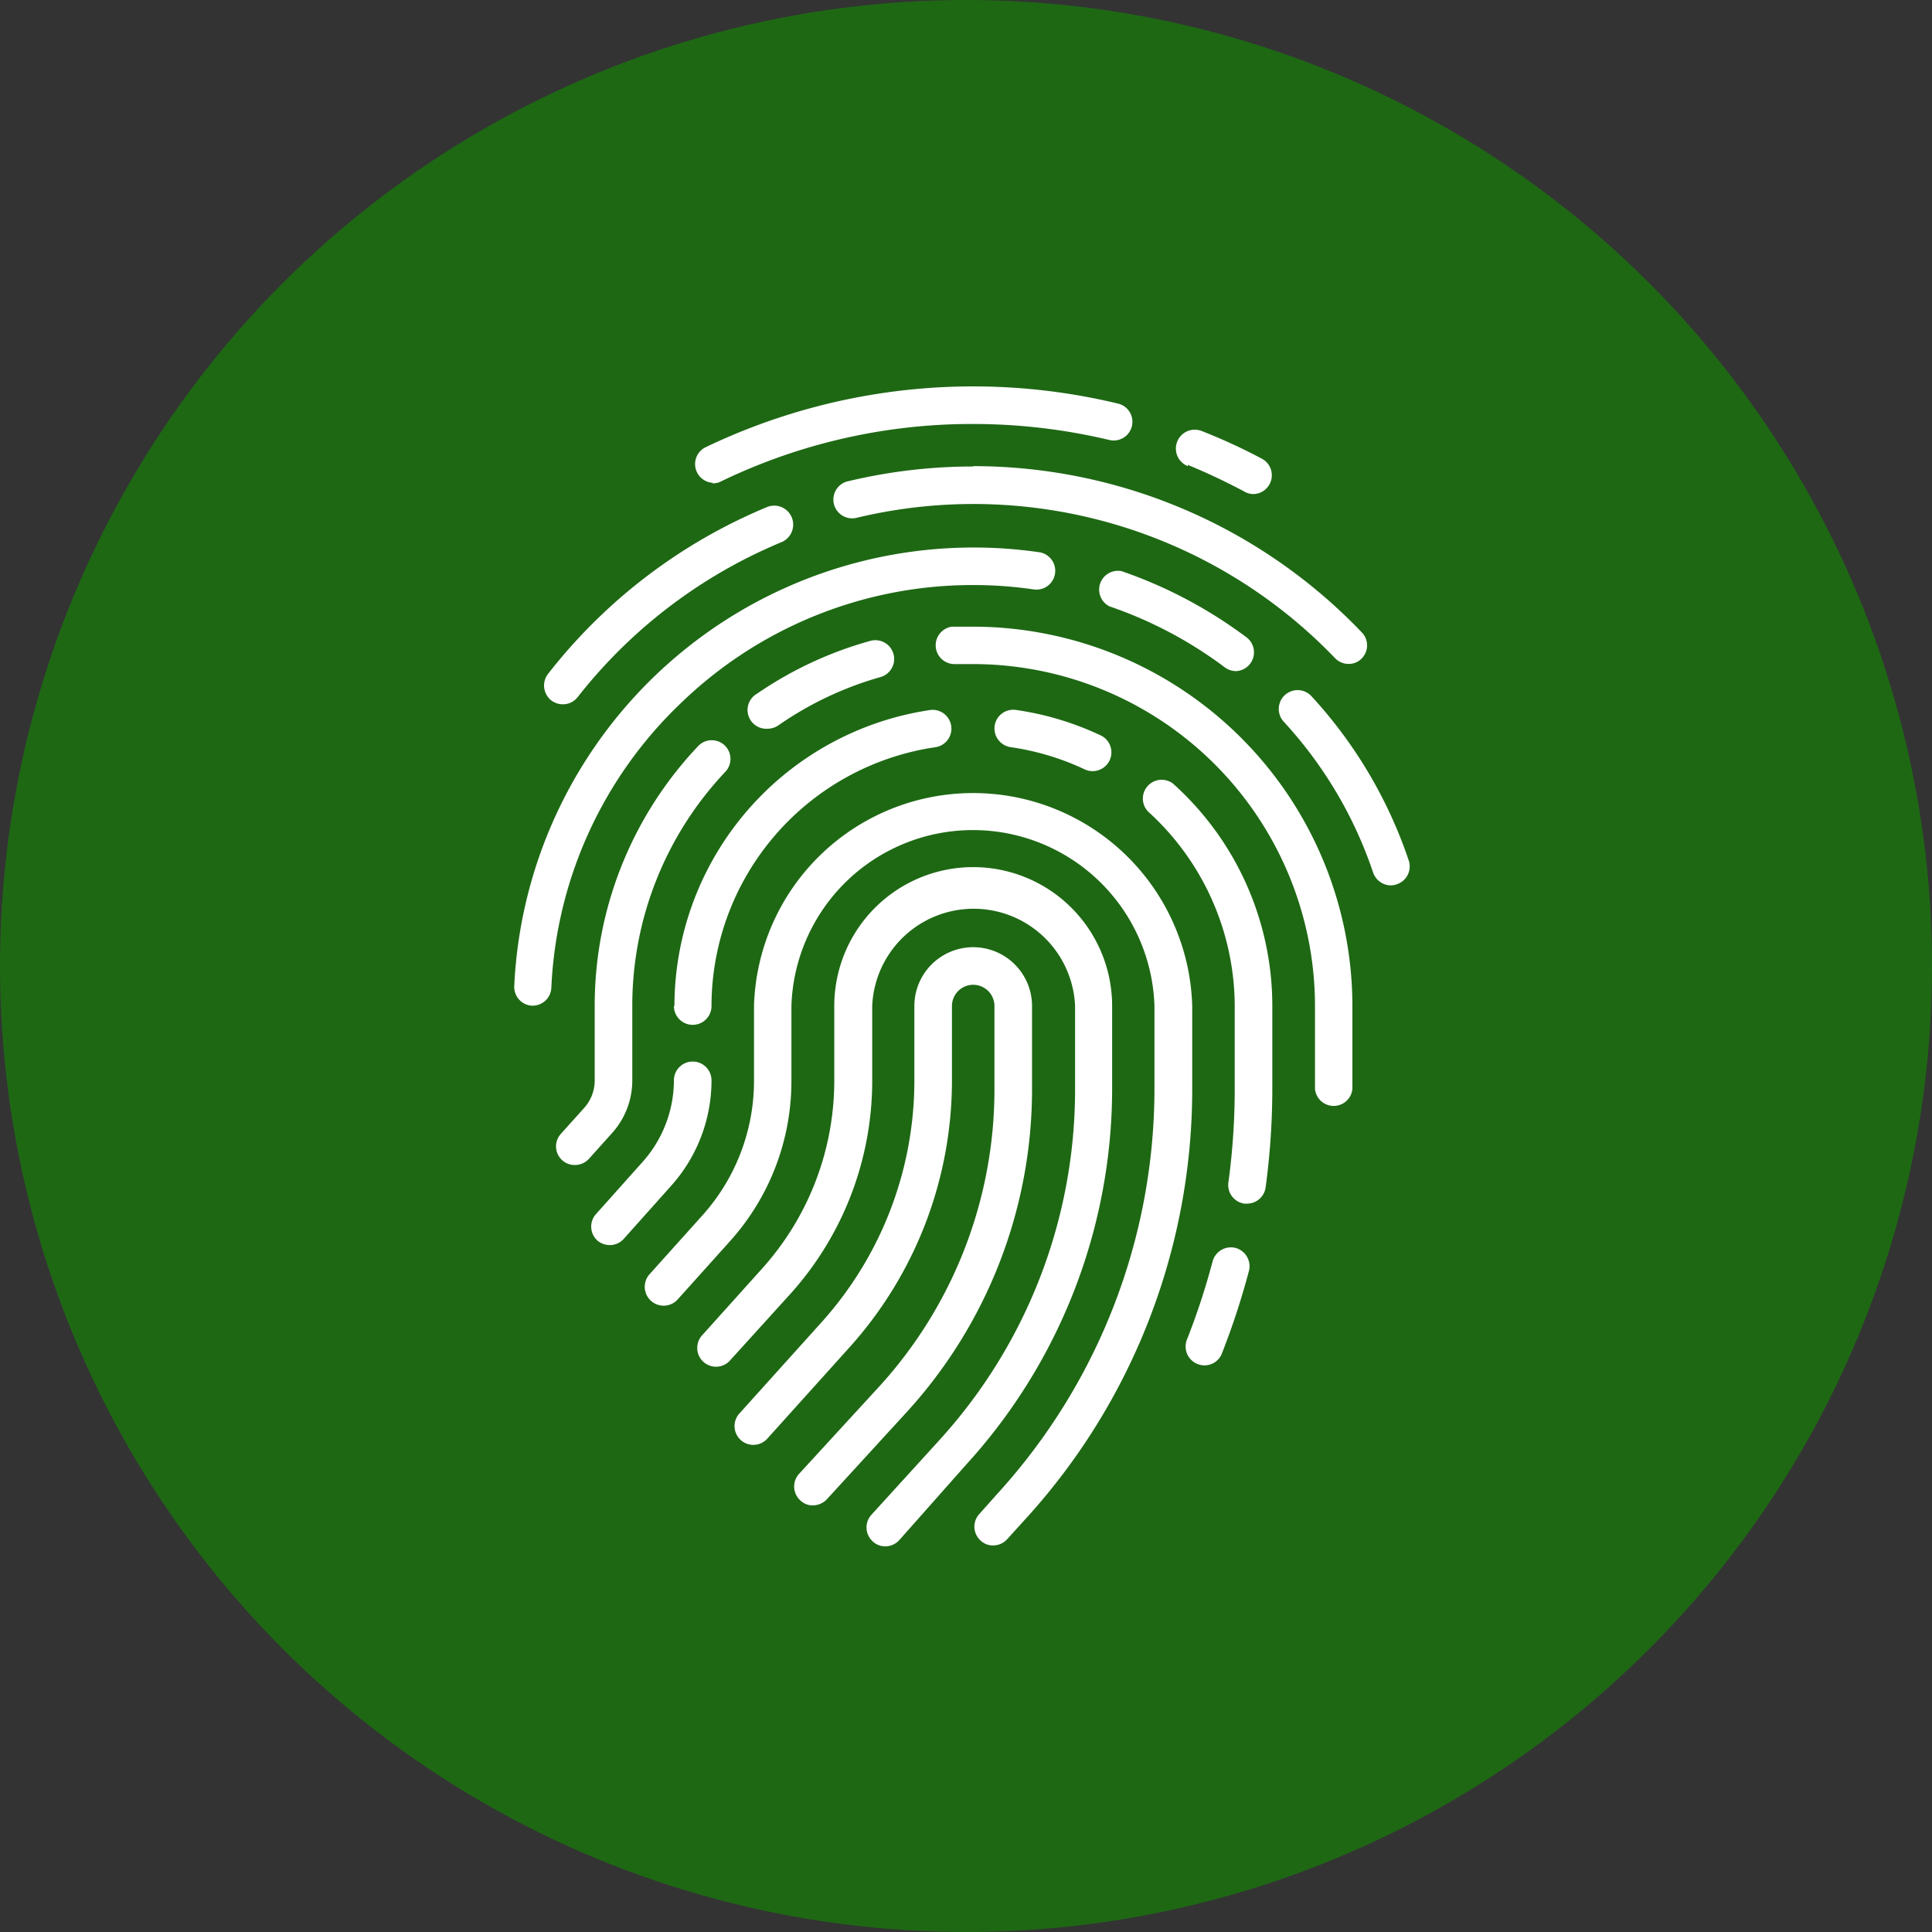
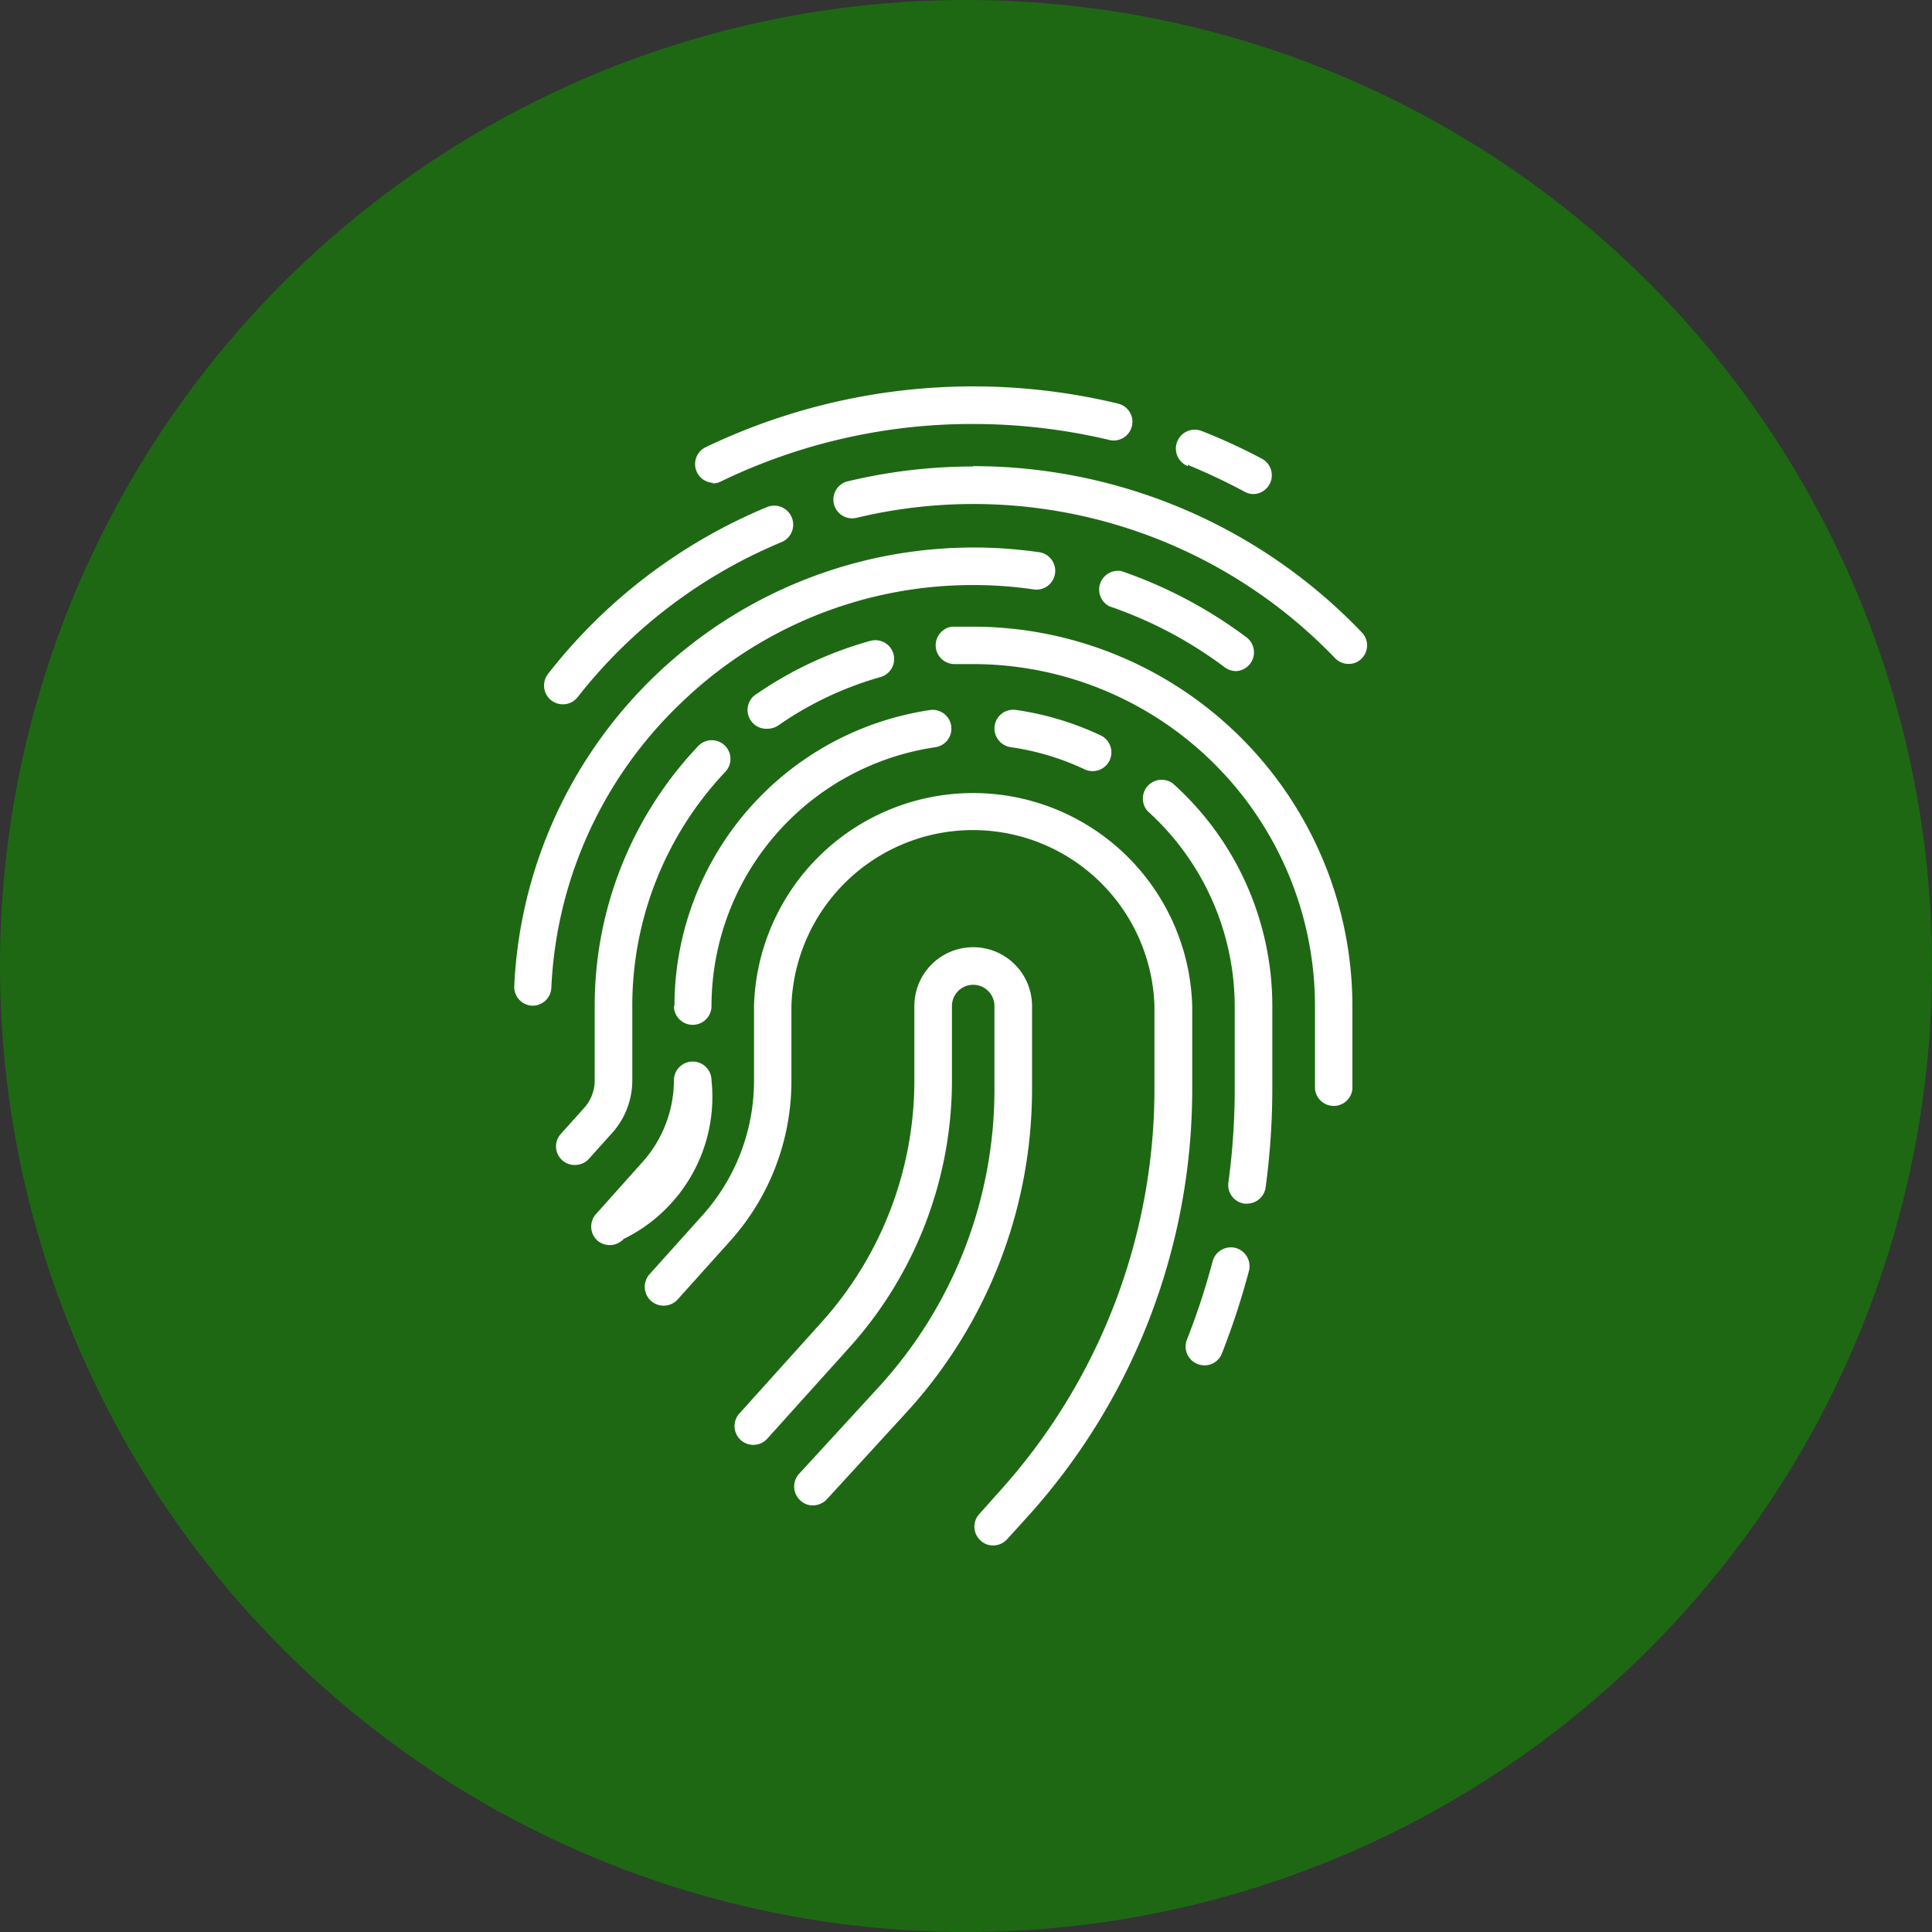
<svg xmlns="http://www.w3.org/2000/svg" viewBox="0 0 110 110">
  <rect x="0" y="0" width="110" height="110" fill="#333333" stroke="none" />
  <defs>
    <style>.cls-1{fill:#1e6814;}.cls-2{fill:#fff;}</style>
  </defs>
  <title>icon-solid</title>
  <g id="branding-design">
    <circle class="cls-1" cx="55" cy="55" r="55" />
    <path class="cls-2" d="M58.76,62V57.28a3.35,3.35,0,1,0-6.7,0v4.23a20.57,20.57,0,0,1-5.29,13.78l-4.7,5.22a1.07,1.07,0,0,0,1.59,1.43l4.7-5.22A22.71,22.71,0,0,0,54.2,61.51V57.28a1.21,1.21,0,1,1,2.42,0V62a25.09,25.09,0,0,1-6.54,16.92l-4.59,5a1.07,1.07,0,0,0,.08,1.51,1,1,0,0,0,.71.28,1.11,1.11,0,0,0,.8-.35l4.58-5A27.25,27.25,0,0,0,58.76,62Z" />
-     <path class="cls-2" d="M63.32,57.28a7.91,7.91,0,0,0-15.82,0v4.23a16,16,0,0,1-4.12,10.73L40,76a1.07,1.07,0,1,0,1.59,1.43L45,73.67a18.13,18.13,0,0,0,4.66-12.16V57.28a5.78,5.78,0,0,1,11.55,0V62a29.62,29.62,0,0,1-7.73,20l-3.87,4.25a1.07,1.07,0,0,0,.08,1.51,1,1,0,0,0,.72.28,1.07,1.07,0,0,0,.79-.35L55,83.4A31.77,31.77,0,0,0,63.32,62Z" />
    <path class="cls-2" d="M67.88,57.28a12.48,12.48,0,0,0-24.95,0v4.23A11.46,11.46,0,0,1,40,69.19l-3,3.34A1.07,1.07,0,1,0,38.57,74l3-3.34a13.62,13.62,0,0,0,3.49-9.11V57.28a10.34,10.34,0,0,1,20.67,0V62A34.23,34.23,0,0,1,56.83,85L55.76,86.2a1.06,1.06,0,0,0,.07,1.51,1,1,0,0,0,.72.28,1.07,1.07,0,0,0,.79-.35l1.07-1.18A36.3,36.3,0,0,0,67.88,62V57.28Z" />
    <path class="cls-2" d="M38.37,57.28a1.07,1.07,0,0,0,2.14,0A14.91,14.91,0,0,1,53.28,42.54,1.07,1.07,0,0,0,53,40.42a17.06,17.06,0,0,0-14.6,16.86Z" />
-     <path class="cls-2" d="M40.51,61.51a1.07,1.07,0,1,0-2.14,0,7,7,0,0,1-1.77,4.63l-2.68,3A1.07,1.07,0,0,0,34,70.62a1.09,1.09,0,0,0,.72.27,1.07,1.07,0,0,0,.79-.35l2.68-3A9,9,0,0,0,40.51,61.51Z" />
+     <path class="cls-2" d="M40.51,61.51a1.07,1.07,0,1,0-2.14,0,7,7,0,0,1-1.77,4.63l-2.68,3A1.07,1.07,0,0,0,34,70.62a1.09,1.09,0,0,0,.72.27,1.07,1.07,0,0,0,.79-.35A9,9,0,0,0,40.51,61.51Z" />
    <path class="cls-2" d="M70.34,71.05a1.08,1.08,0,0,0-1.3.77,39.91,39.91,0,0,1-1.46,4.45,1.07,1.07,0,0,0,.6,1.39,1.06,1.06,0,0,0,1.39-.6,43,43,0,0,0,1.54-4.7A1.08,1.08,0,0,0,70.34,71.05Z" />
    <path class="cls-2" d="M66.78,44.61a1.07,1.07,0,0,0-1.42,1.59A15,15,0,0,1,70.3,57.28V62a39.4,39.4,0,0,1-.36,5.32,1.07,1.07,0,0,0,.91,1.21H71a1.07,1.07,0,0,0,1.06-.93A42.07,42.07,0,0,0,72.44,62V57.28A17,17,0,0,0,66.78,44.61Z" />
    <path class="cls-2" d="M61.79,43.82a1.07,1.07,0,0,0,.92-1.93,16.93,16.93,0,0,0-4.87-1.47,1.07,1.07,0,0,0-1.21.91,1.08,1.08,0,0,0,.91,1.21A14.8,14.8,0,0,1,61.79,43.82Z" />
    <path class="cls-2" d="M55.41,35.68c-.4,0-.81,0-1.21,0a1.07,1.07,0,0,0,.12,2.13c.36,0,.73,0,1.09,0A19.48,19.48,0,0,1,74.87,57.28V62A1.07,1.07,0,0,0,77,62V57.28A21.62,21.62,0,0,0,55.41,35.68Z" />
    <path class="cls-2" d="M43.72,41.49a1.08,1.08,0,0,0,.61-.2,19.41,19.41,0,0,1,5.8-2.74,1.07,1.07,0,1,0-.58-2.06,21.52,21.52,0,0,0-6.44,3,1.07,1.07,0,0,0,.61,2Z" />
    <path class="cls-2" d="M36,61.51V57.28a19.39,19.39,0,0,1,5.3-13.34,1.06,1.06,0,1,0-1.55-1.46,21.47,21.47,0,0,0-5.89,14.8v4.23a2.33,2.33,0,0,1-.6,1.57l-1.32,1.47a1.06,1.06,0,0,0,.79,1.78,1.08,1.08,0,0,0,.8-.35l1.32-1.47A4.48,4.48,0,0,0,36,61.51Z" />
-     <path class="cls-2" d="M80.21,49a26.09,26.09,0,0,0-5.54-9.36,1.07,1.07,0,0,0-1.58,1.45,23.89,23.89,0,0,1,5.09,8.59,1.08,1.08,0,0,0,1,.73,1,1,0,0,0,.34-.06A1.07,1.07,0,0,0,80.21,49Z" />
    <path class="cls-2" d="M63.86,32.52a1.07,1.07,0,0,0-.7,2A23.72,23.72,0,0,1,69.74,38a1.09,1.09,0,0,0,.64.21A1.07,1.07,0,0,0,71,36.31,25.91,25.91,0,0,0,63.86,32.52Z" />
    <path class="cls-2" d="M38.8,40a23.88,23.88,0,0,1,16.61-6.69,23.45,23.45,0,0,1,3.45.25,1.07,1.07,0,1,0,.3-2.12,26.18,26.18,0,0,0-29.88,24.7,1.07,1.07,0,0,0,1,1.12h.05a1.07,1.07,0,0,0,1.06-1A23.88,23.88,0,0,1,38.8,40Z" />
    <path class="cls-2" d="M55.41,26.56a30.53,30.53,0,0,0-7.08.83,1.07,1.07,0,1,0,.49,2.08,28.54,28.54,0,0,1,27.19,8,1.06,1.06,0,0,0,.77.33,1,1,0,0,0,.74-.3,1.06,1.06,0,0,0,0-1.51,30.61,30.61,0,0,0-22.14-9.45Z" />
    <path class="cls-2" d="M31.39,39.88a1.09,1.09,0,0,0,.66.22,1.06,1.06,0,0,0,.84-.41,28.76,28.76,0,0,1,11.6-8.82,1.07,1.07,0,0,0-.82-2,30.77,30.77,0,0,0-12.46,9.49A1.08,1.08,0,0,0,31.39,39.88Z" />
    <path class="cls-2" d="M40.58,27.52a1,1,0,0,0,.47-.11,32.79,32.79,0,0,1,14.36-3.27,33.52,33.52,0,0,1,7.75.91,1.06,1.06,0,1,0,.5-2.07,35.23,35.23,0,0,0-23.54,2.51,1.07,1.07,0,0,0,.46,2Z" />
    <path class="cls-2" d="M67.63,26.47A35.19,35.19,0,0,1,70.87,28a1,1,0,0,0,.5.13,1.07,1.07,0,0,0,.5-2,32.67,32.67,0,0,0-3.45-1.59,1.07,1.07,0,1,0-.79,2Z" />
  </g>
</svg>